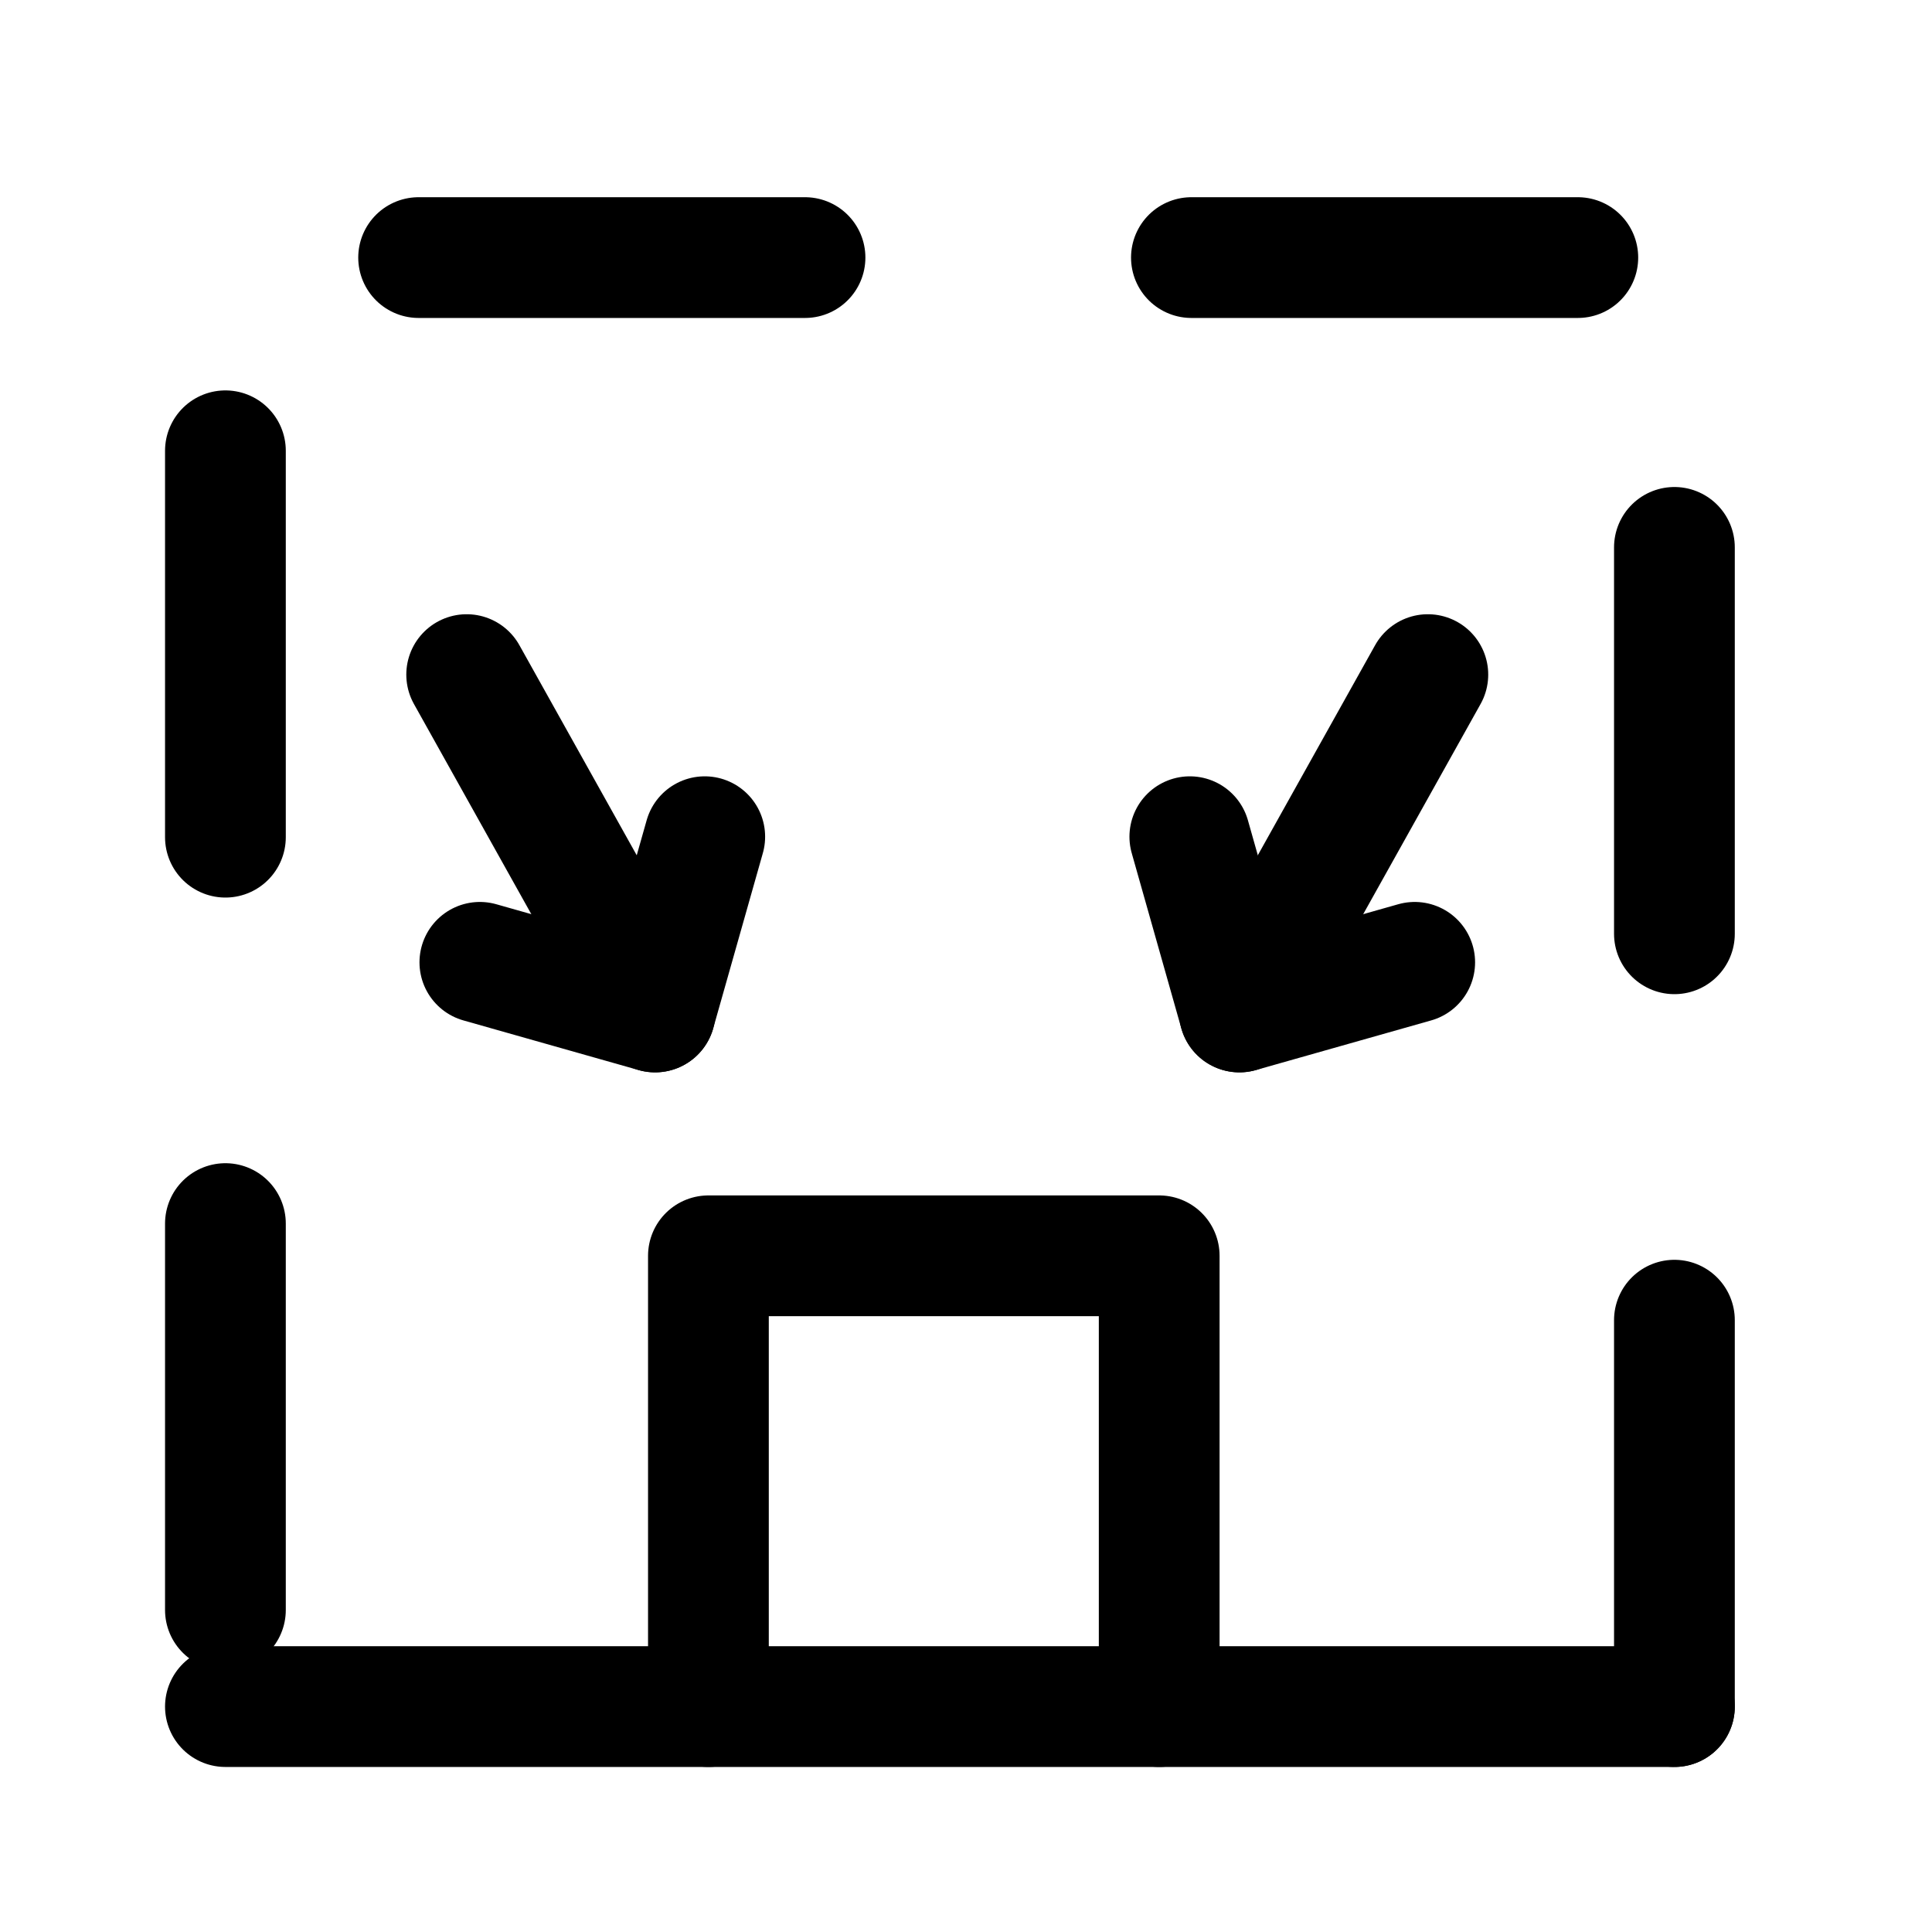
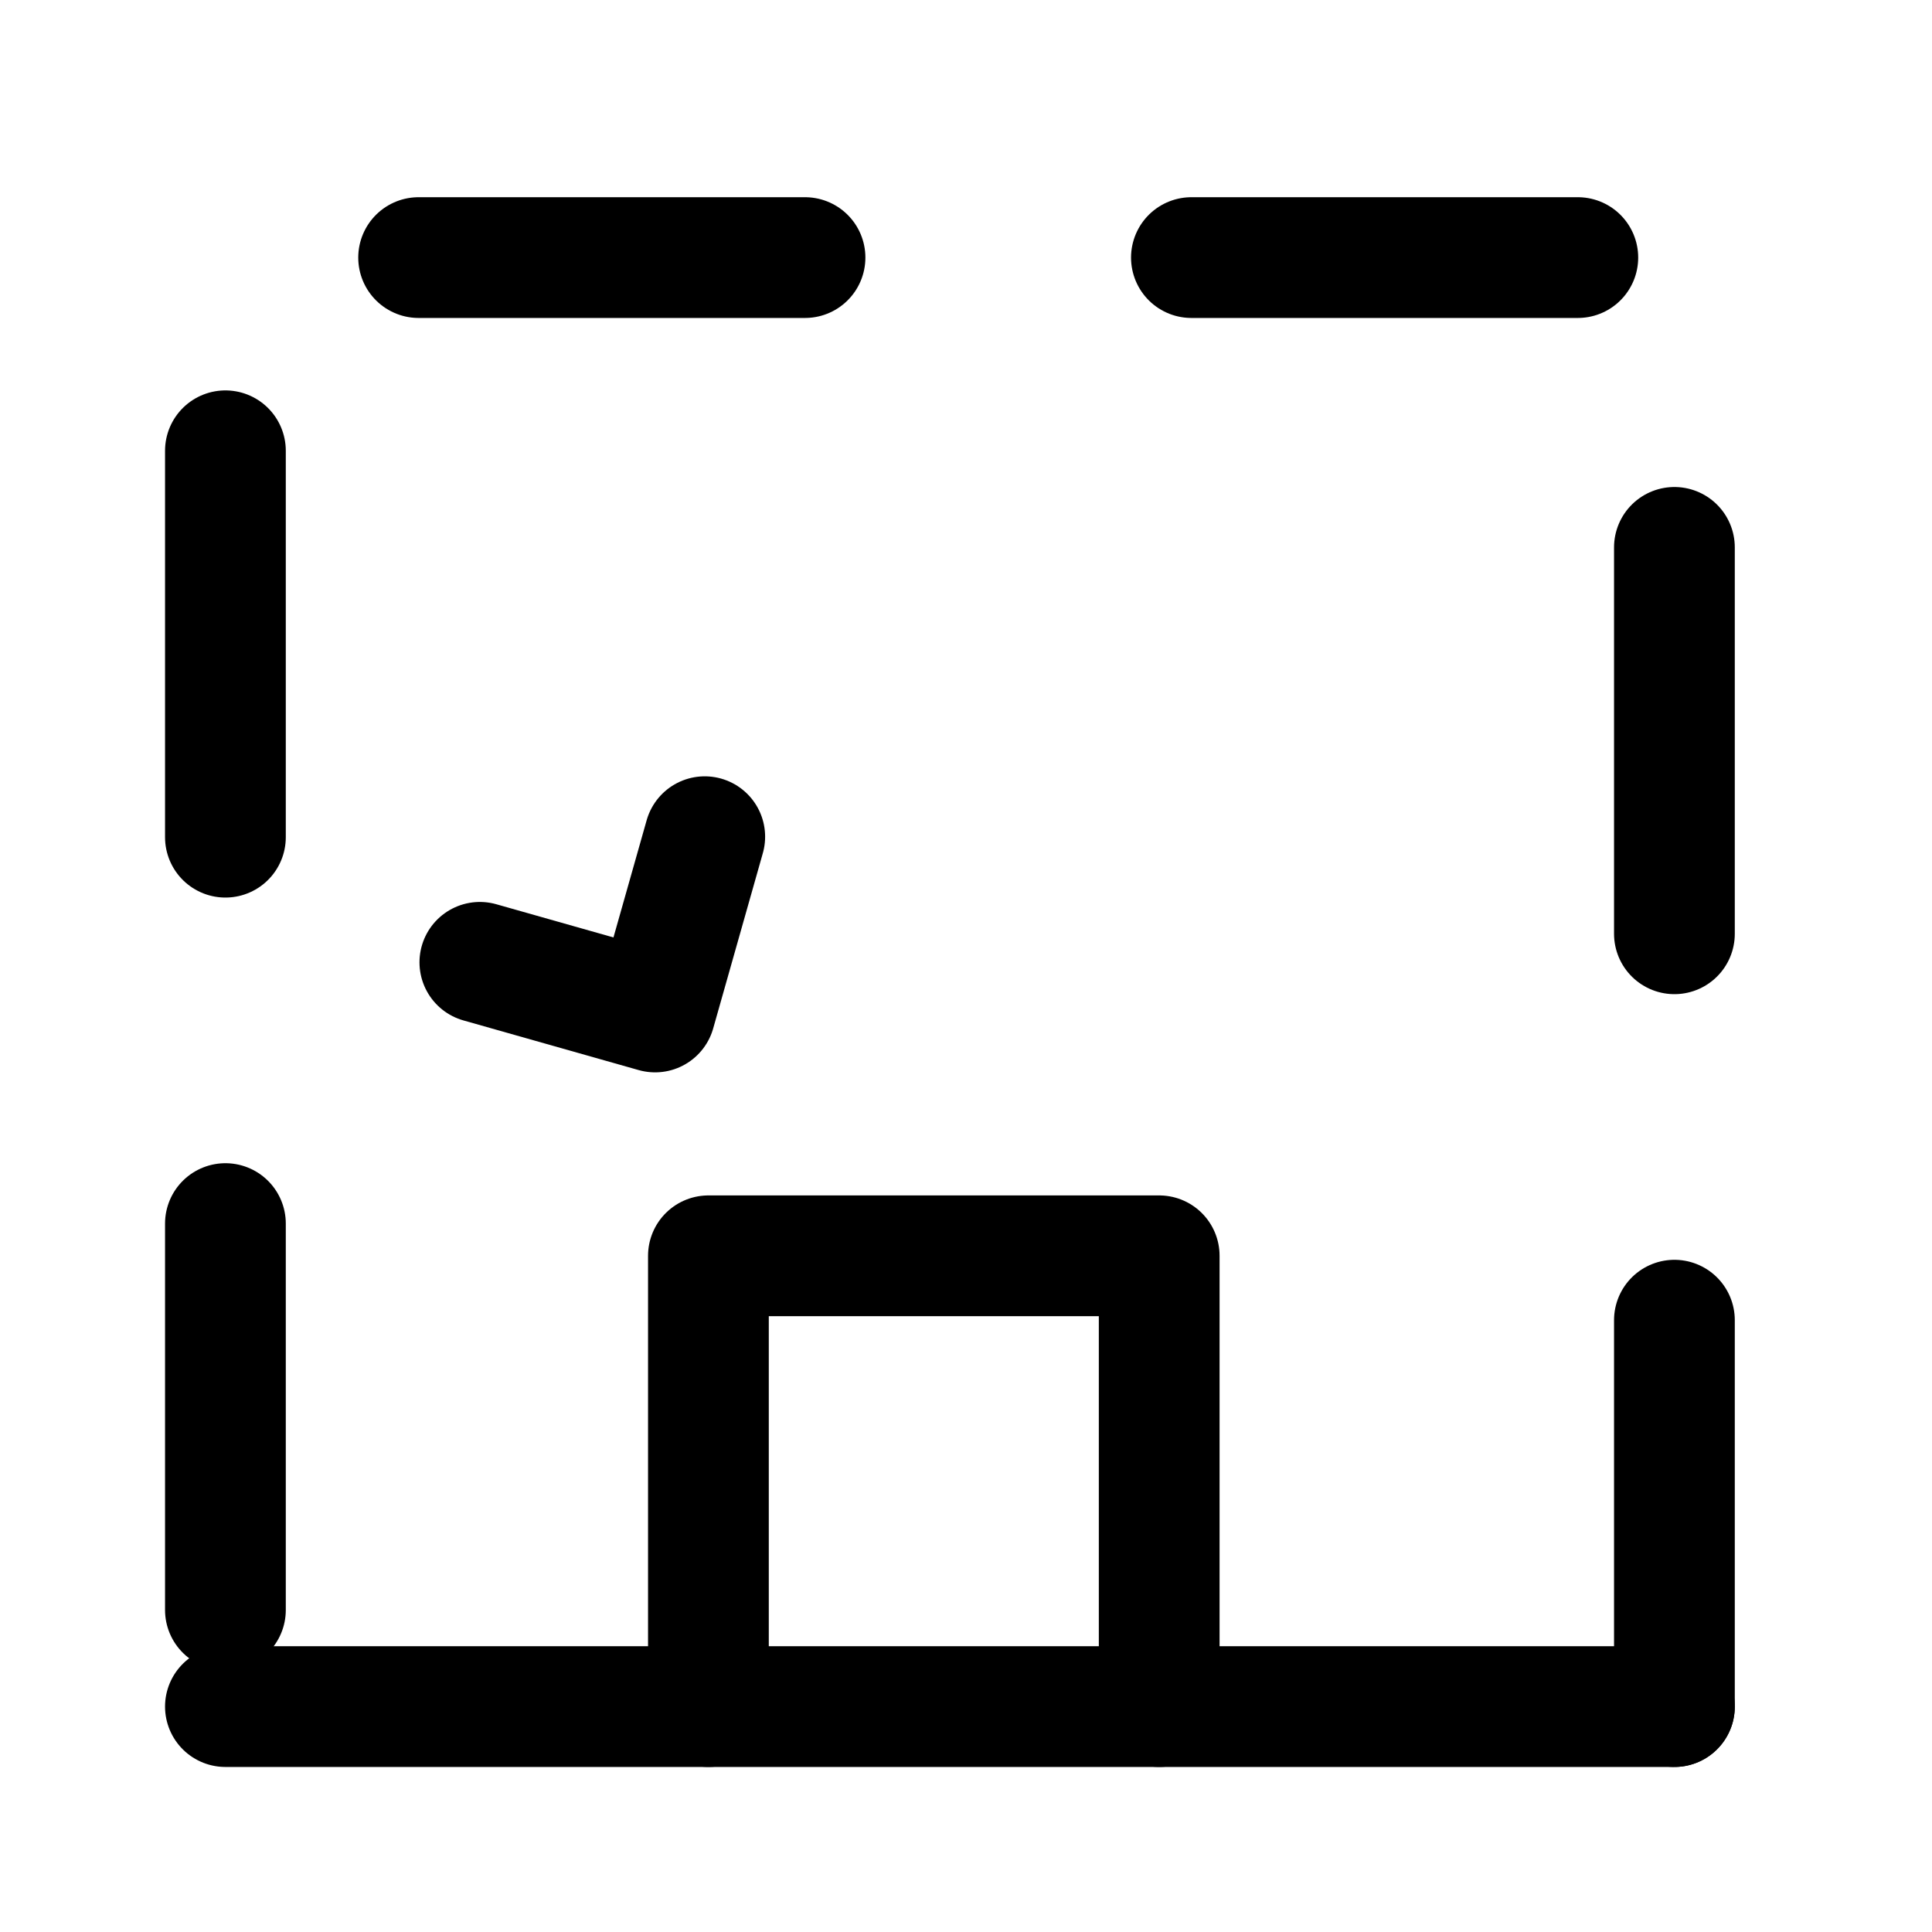
<svg xmlns="http://www.w3.org/2000/svg" viewBox="0 0 40 40" fill="none">
  <g clip-path="url(#clip0_13_643)">
    <path d="M4.667 35.333H34.667" stroke="currentColor" stroke-width="2.5" stroke-linecap="round" stroke-linejoin="round" />
    <path d="M34.667 35.333V5.333H4.667V35.333" stroke="currentColor" stroke-width="2.5" stroke-linecap="round" stroke-linejoin="round" stroke-dasharray="8 8" />
    <path d="M24 35.333V26H14.667V35.333" stroke="currentColor" stroke-width="2.5" stroke-linecap="round" stroke-linejoin="round" />
-     <path d="M29.562 13.967L25.661 20.952" stroke="currentColor" stroke-width="2.5" stroke-linecap="round" stroke-linejoin="round" />
-     <path d="M29.29 19.924L25.661 20.952L24.634 17.323" stroke="currentColor" stroke-width="2.5" stroke-linecap="round" stroke-linejoin="round" />
-     <path d="M9.662 13.967L13.563 20.952" stroke="currentColor" stroke-width="2.5" stroke-linecap="round" stroke-linejoin="round" />
    <path d="M9.935 19.924L13.563 20.952L14.591 17.323" stroke="currentColor" stroke-width="2.5" stroke-linecap="round" stroke-linejoin="round" />
  </g>
  <defs>
    <clipPath id="clip0_13_643">
      <rect width="40" height="40" fill="currentColor" />
    </clipPath>
  </defs>
</svg>